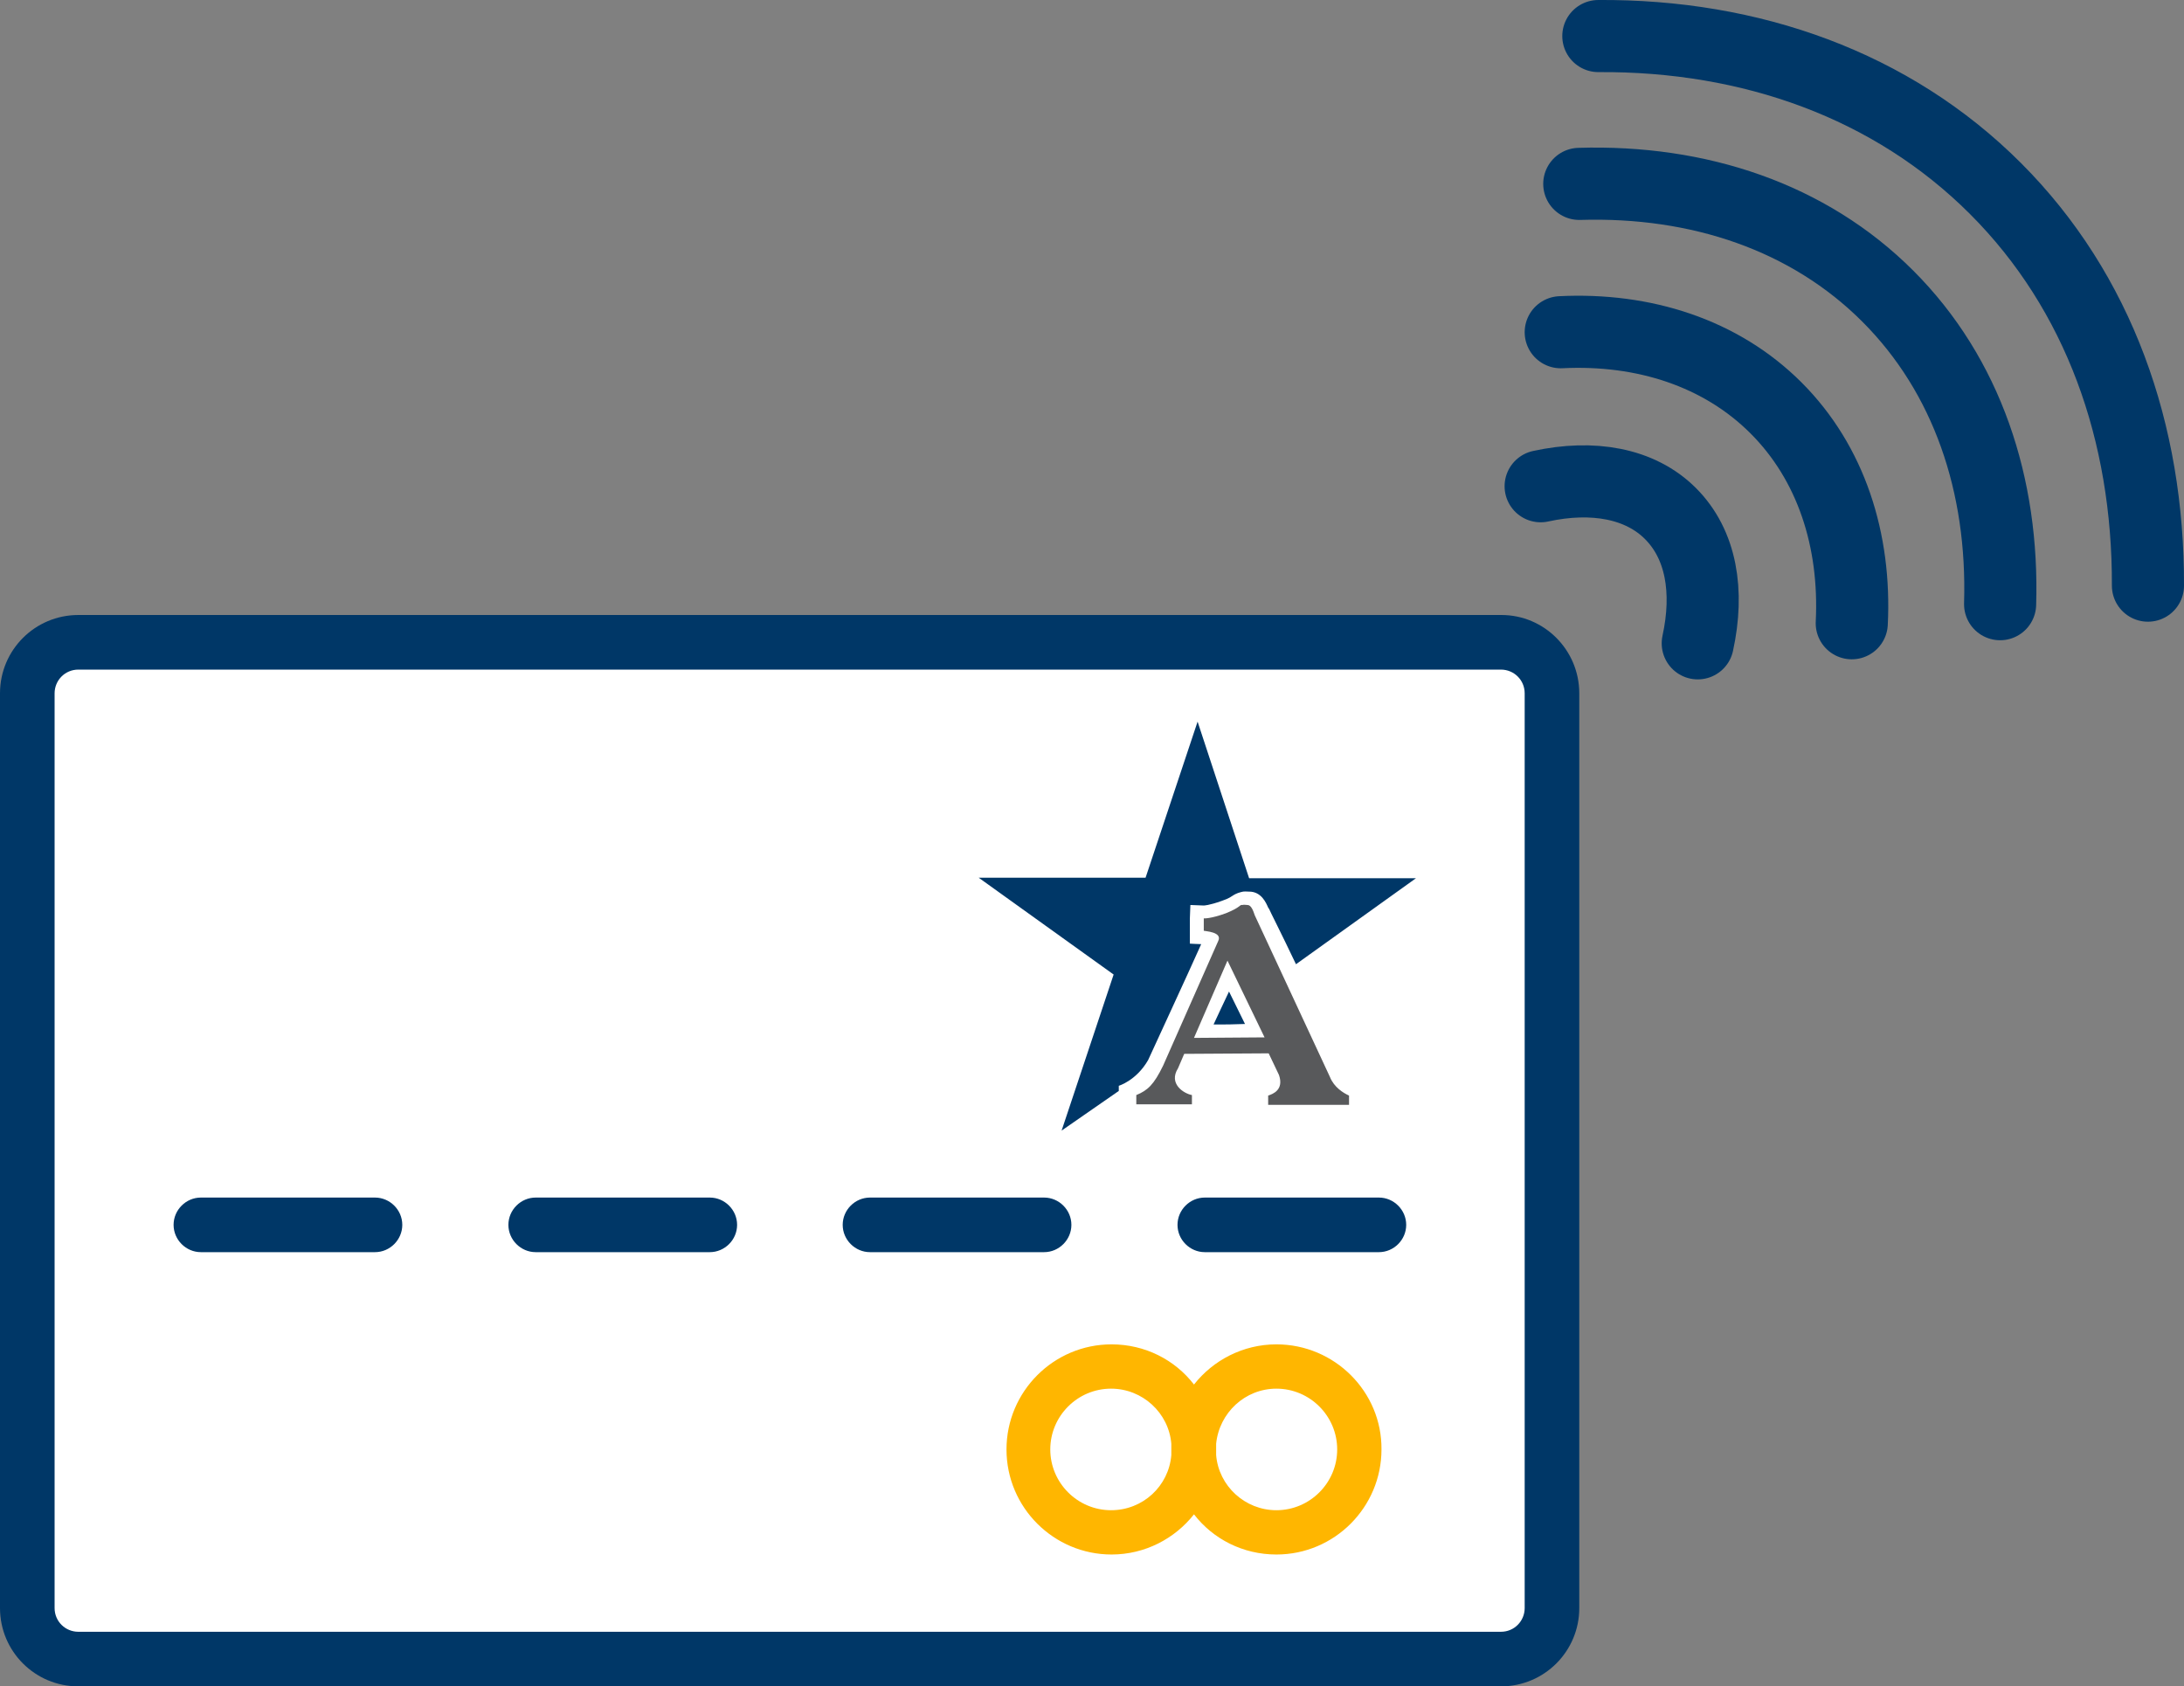
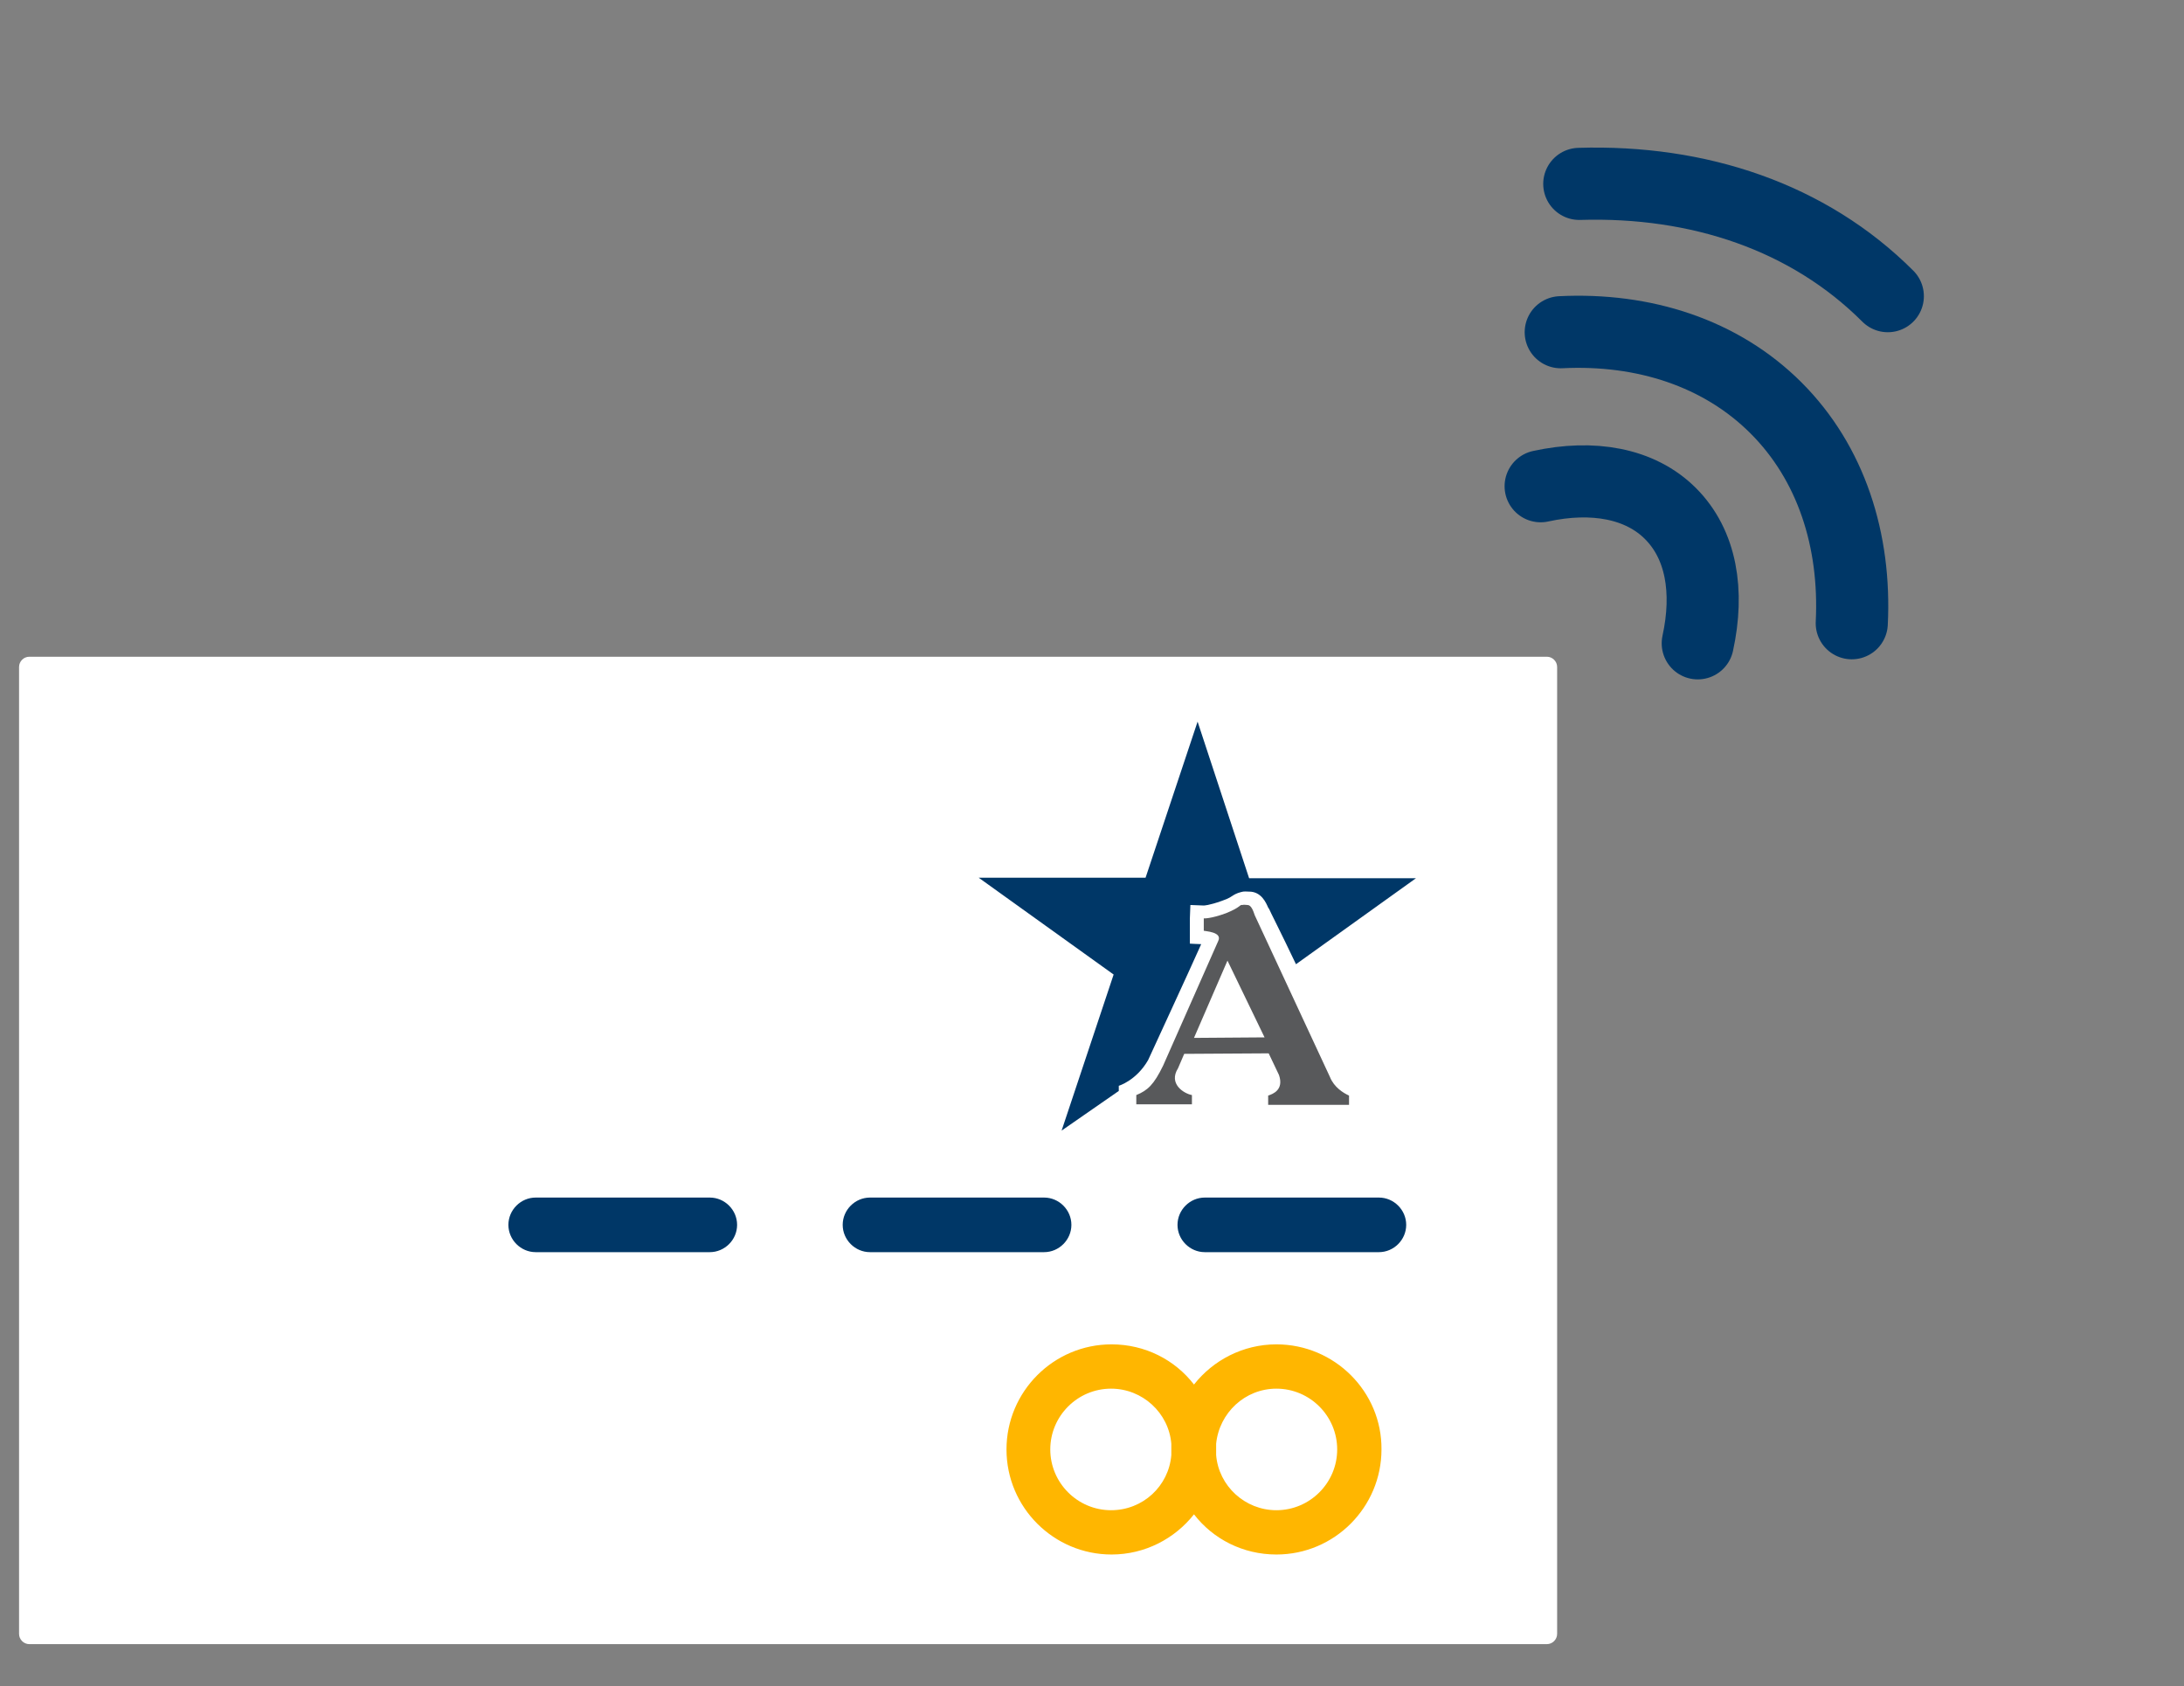
<svg xmlns="http://www.w3.org/2000/svg" version="1.1" id="Layer_1" x="0px" y="0px" viewBox="0 0 424 327.4" style="enable-background:new 0 0 424 327.4;" xml:space="preserve">
  <rect x="0" y="0" width="424" height="327.4" fill="#808080" stroke="none" />
  <style type="text/css">
	.st0{fill:none;}
	.st1{fill:#FFFFFF;}
	.st2{fill:#003767;}
	.st3{fill:#FFB600;}
	.st4{fill:#58595B;}
	.st5{fill:none;stroke:#003767;stroke-width:14;stroke-linecap:round;stroke-miterlimit:10;}
</style>
  <g>
    <rect x="5.8" y="127.5" class="st0" width="294" height="192.1" />
    <path class="st1" d="M300.3,127.5H5.7c-1.1,0-2,0.9-2,2v187.7c0,1.1,0.9,2,2,2h294.6c1.1,0,2-0.9,2-2V129.5   C302.3,128.4,301.4,127.5,300.3,127.5z" />
-     <path class="st2" d="M291.5,119.4H15.2c-8.4,0-15.2,6.8-15.2,15.2v177.6c0,8.4,6.8,15.2,15.2,15.2h276.2c8.4,0,15.2-6.8,15.2-15.2   V134.6C306.6,126.2,299.8,119.4,291.5,119.4z M296,312.2c0,2.5-2,4.6-4.6,4.6H15.2c-2.5,0-4.6-2-4.6-4.6V134.6c0-2.5,2-4.6,4.6-4.6   h276.2c2.5,0,4.6,2,4.6,4.6L296,312.2L296,312.2z" />
    <g>
-       <path class="st2" d="M72.8,232.5H39c-2.9,0-5.3,2.4-5.3,5.3s2.4,5.3,5.3,5.3h33.8c2.9,0,5.3-2.4,5.3-5.3S75.7,232.5,72.8,232.5z" />
      <path class="st2" d="M137.8,232.5H104c-2.9,0-5.3,2.4-5.3,5.3s2.4,5.3,5.3,5.3h33.8c2.9,0,5.3-2.4,5.3-5.3    S140.7,232.5,137.8,232.5z" />
      <path class="st2" d="M202.7,232.5h-33.8c-2.9,0-5.3,2.4-5.3,5.3s2.4,5.3,5.3,5.3h33.8c2.9,0,5.3-2.4,5.3-5.3    S205.6,232.5,202.7,232.5z" />
      <path class="st2" d="M267.7,232.5h-33.8c-2.9,0-5.3,2.4-5.3,5.3s2.4,5.3,5.3,5.3h33.8c2.9,0,5.3-2.4,5.3-5.3    S270.6,232.5,267.7,232.5z" />
    </g>
    <path class="st3" d="M247.8,261c-6.5,0-12.3,3.1-16,7.8c-3.7-4.8-9.5-7.8-16-7.8c-11.3,0-20.4,9.2-20.4,20.4   c0,11.3,9.2,20.4,20.4,20.4c6.5,0,12.3-3.1,16-7.8c3.7,4.8,9.5,7.8,16,7.8c11.3,0,20.4-9.2,20.4-20.4   C268.3,270.2,259.1,261,247.8,261z M215.7,293.2c-6.5,0-11.8-5.3-11.8-11.8s5.3-11.8,11.8-11.8c6.1,0,11.2,4.7,11.7,10.7   c0,0.4,0,0.7,0,1.1s0,0.7,0,1.1C226.9,288.5,221.9,293.2,215.7,293.2z M247.8,293.2c-6.1,0-11.2-4.7-11.7-10.7c0-0.4,0-0.7,0-1.1   s0-0.7,0-1.1c0.6-6,5.6-10.7,11.7-10.7c6.5,0,11.8,5.3,11.8,11.8C259.6,287.9,254.3,293.2,247.8,293.2z" />
    <g>
      <g>
        <path class="st2" d="M217.2,211.8v-1c0,0,3.4-1,5.7-5c1-2.2,7.9-17.1,10.3-22.5c-0.5,0-2.2-0.1-2.2-0.1v-4.9l0.1-2.6l2.6,0.1     c0,0,1,0,3.5-0.9c1.5-0.5,1.9-0.9,2.1-1c0.3-0.2,0.8-0.5,1.6-0.7c0.6-0.2,1.2-0.1,1.5-0.1h0.1l0,0c2.4,0,3.3,2.2,3.7,3.1l0.2,0.3     c0,0.1,2.4,4.8,5.2,10.7l23.3-16.7h-32.4l-10-30.4l-10.1,30.3H190l26.2,18.8l-10.1,30.3L217.2,211.8z" />
-         <path class="st2" d="M235.6,198.9c2.4,0,3.6,0,6.1-0.1c-1.2-2.4-1.7-3.5-3.1-6.3C237.2,195.4,236.7,196.6,235.6,198.9     L235.6,198.9z" />
        <path class="st4" d="M236.5,182.7c-0.5,1.1-10.7,24.2-10.7,24.2c-1.8,3.7-3,4.8-5.2,5.7v1.8h10.8v-1.8c-1.6-0.3-4.6-2.2-2.7-5.2     l1.2-2.8l16.4-0.1l2,4.2c1,2.9-1.2,3.7-2.1,4v1.8h15.7v-1.8c-1.1-0.5-2.9-1.6-3.7-3.6l-14.6-31.4c-0.3-0.9-0.7-2-1.4-2     c-0.4,0-0.7-0.1-1,0c-0.6-0.1-0.2,0.4-3.2,1.6c-3,1.1-4.3,1-4.3,1v2.4C233.9,180.8,237.4,180.9,236.5,182.7L236.5,182.7z      M238.3,186.5l7.2,14.9l-13.7,0.1L238.3,186.5z" />
      </g>
    </g>
    <path class="st5" d="M329.6,124.9c2.2-10.1,0.7-19.2-5.3-25.2c-5.9-5.9-15.1-7.5-25.2-5.3" />
    <path class="st5" d="M303,64.5c16.1-0.8,31.1,4,41.8,14.7c10.7,10.7,15.5,25.7,14.7,41.8" />
-     <path class="st5" d="M306.6,35.7c23.2-0.7,44.5,6.4,59.9,21.8s22.5,36.7,21.8,59.8" />
-     <path class="st5" d="M310.3,7c29.6-0.2,57,9.5,77.1,29.6S417.1,84,417,113.7" />
+     <path class="st5" d="M306.6,35.7c23.2-0.7,44.5,6.4,59.9,21.8" />
  </g>
</svg>